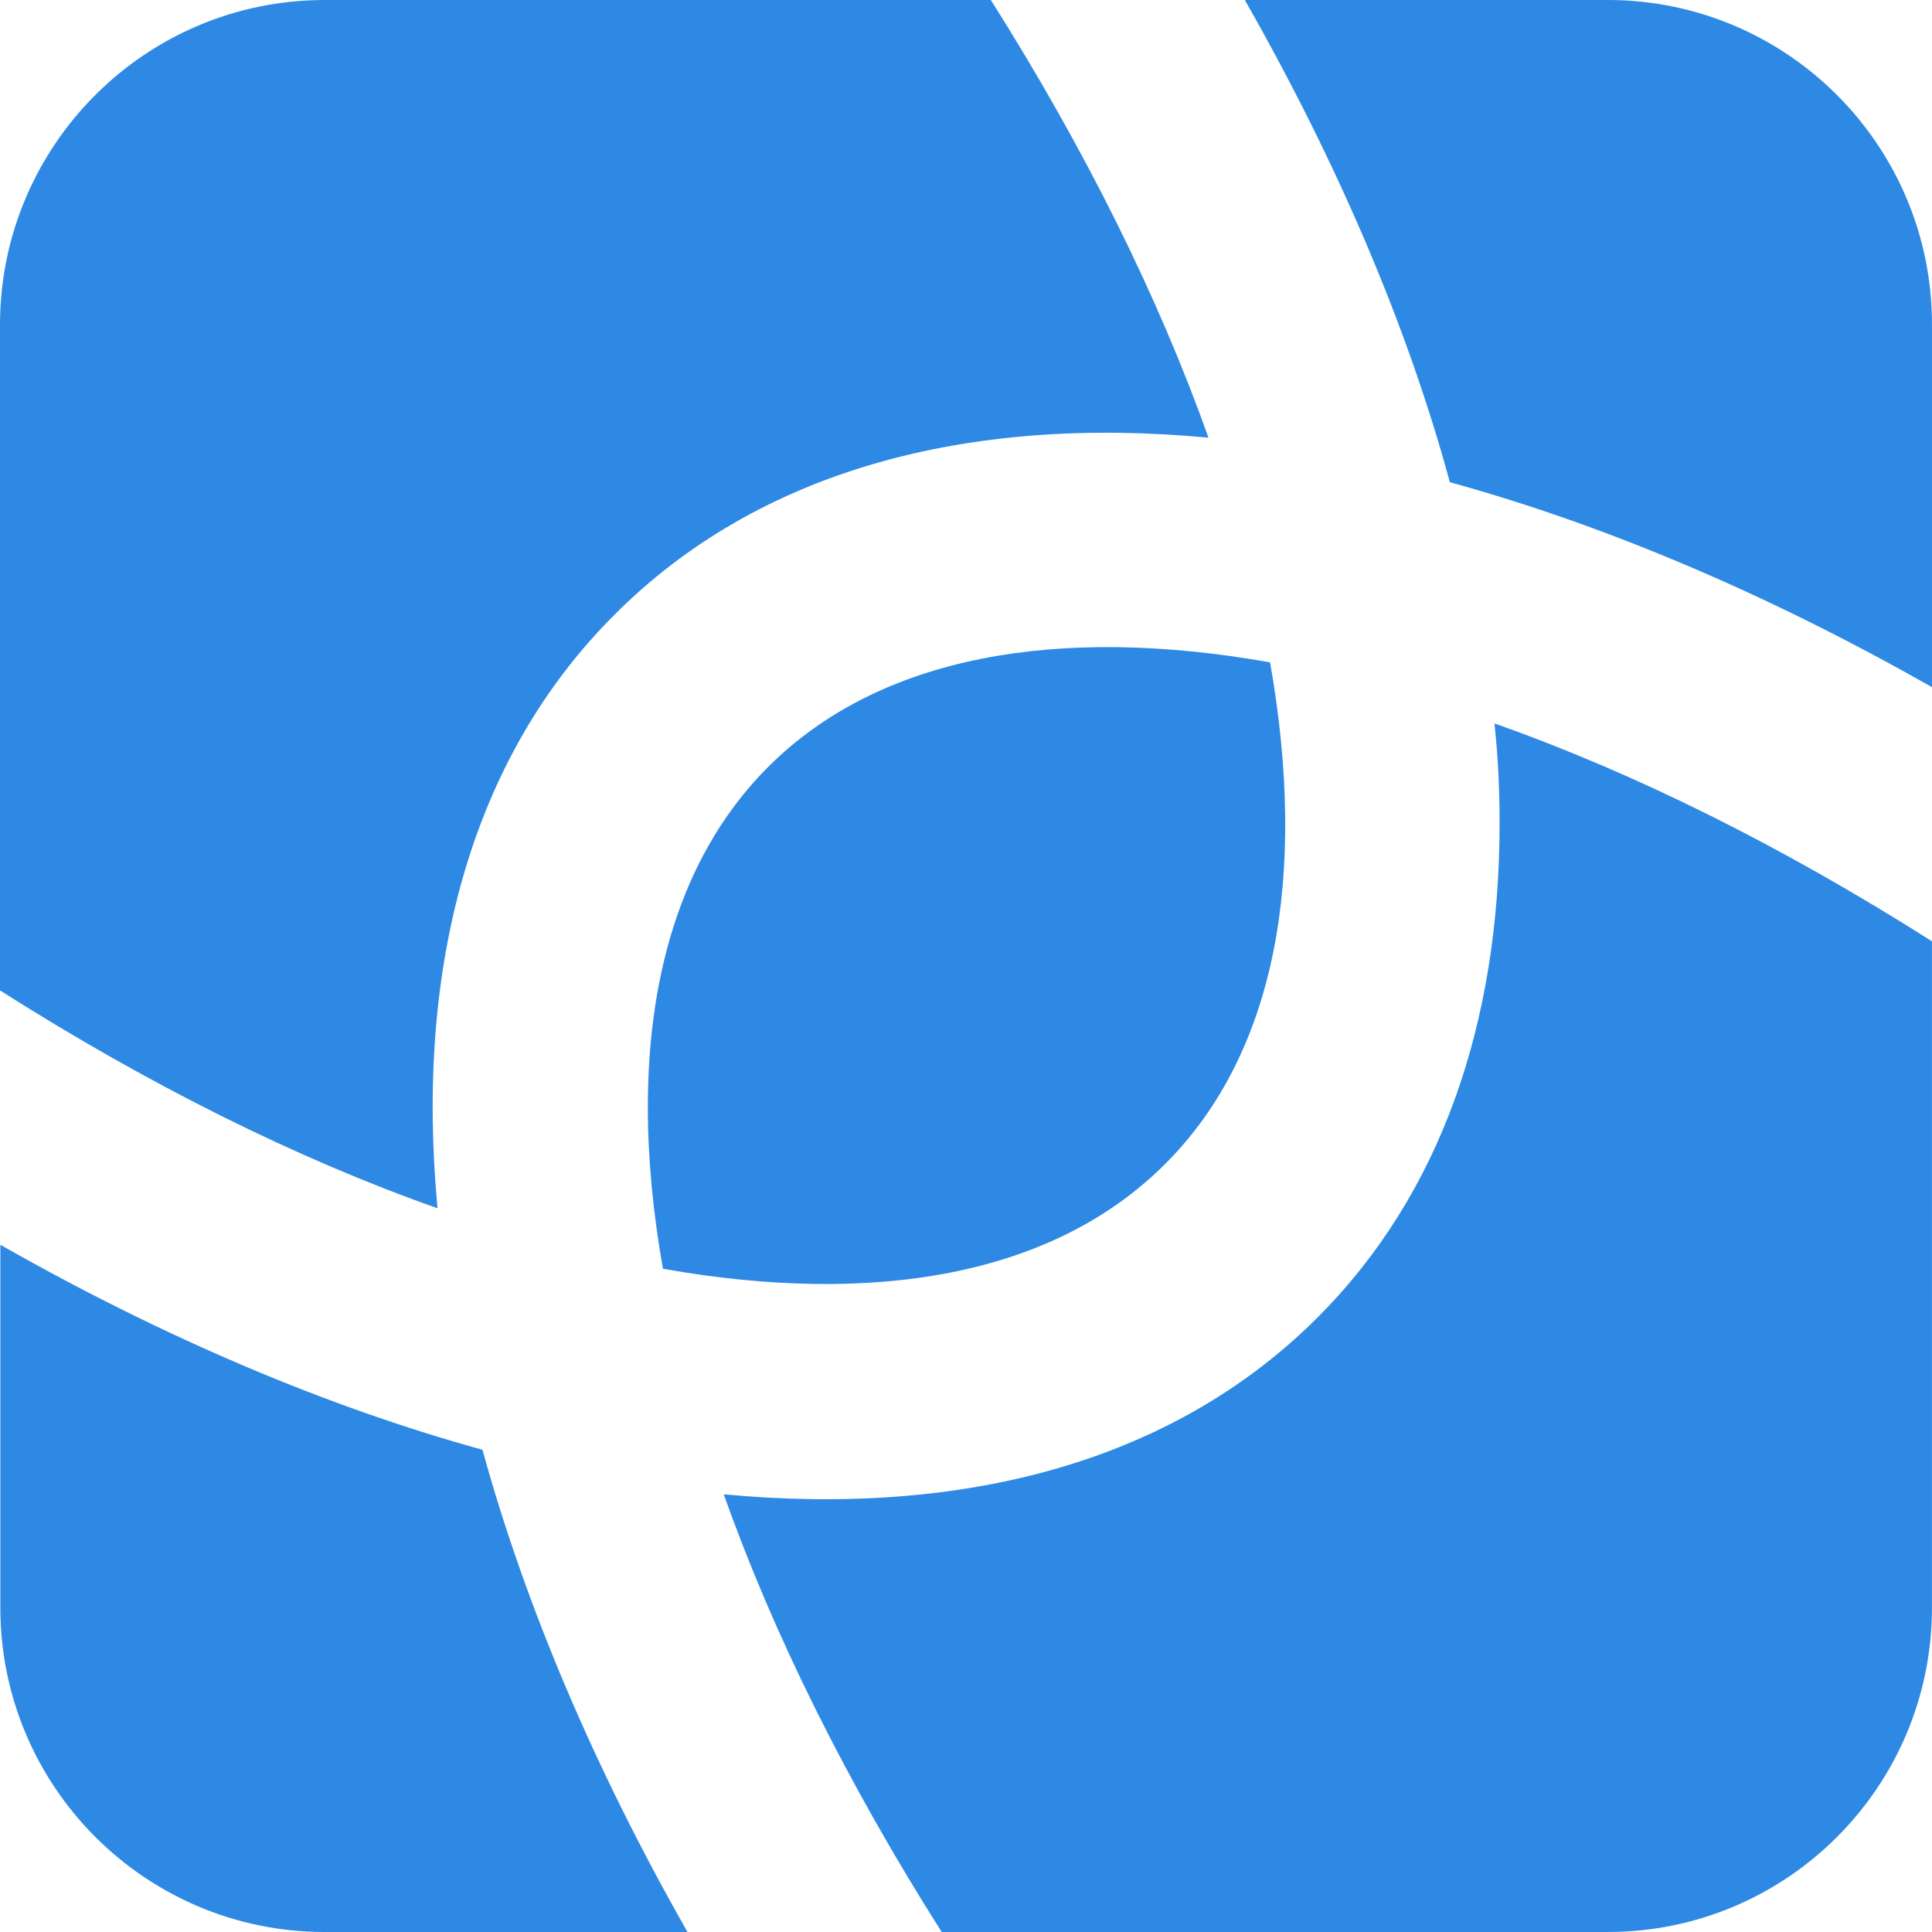
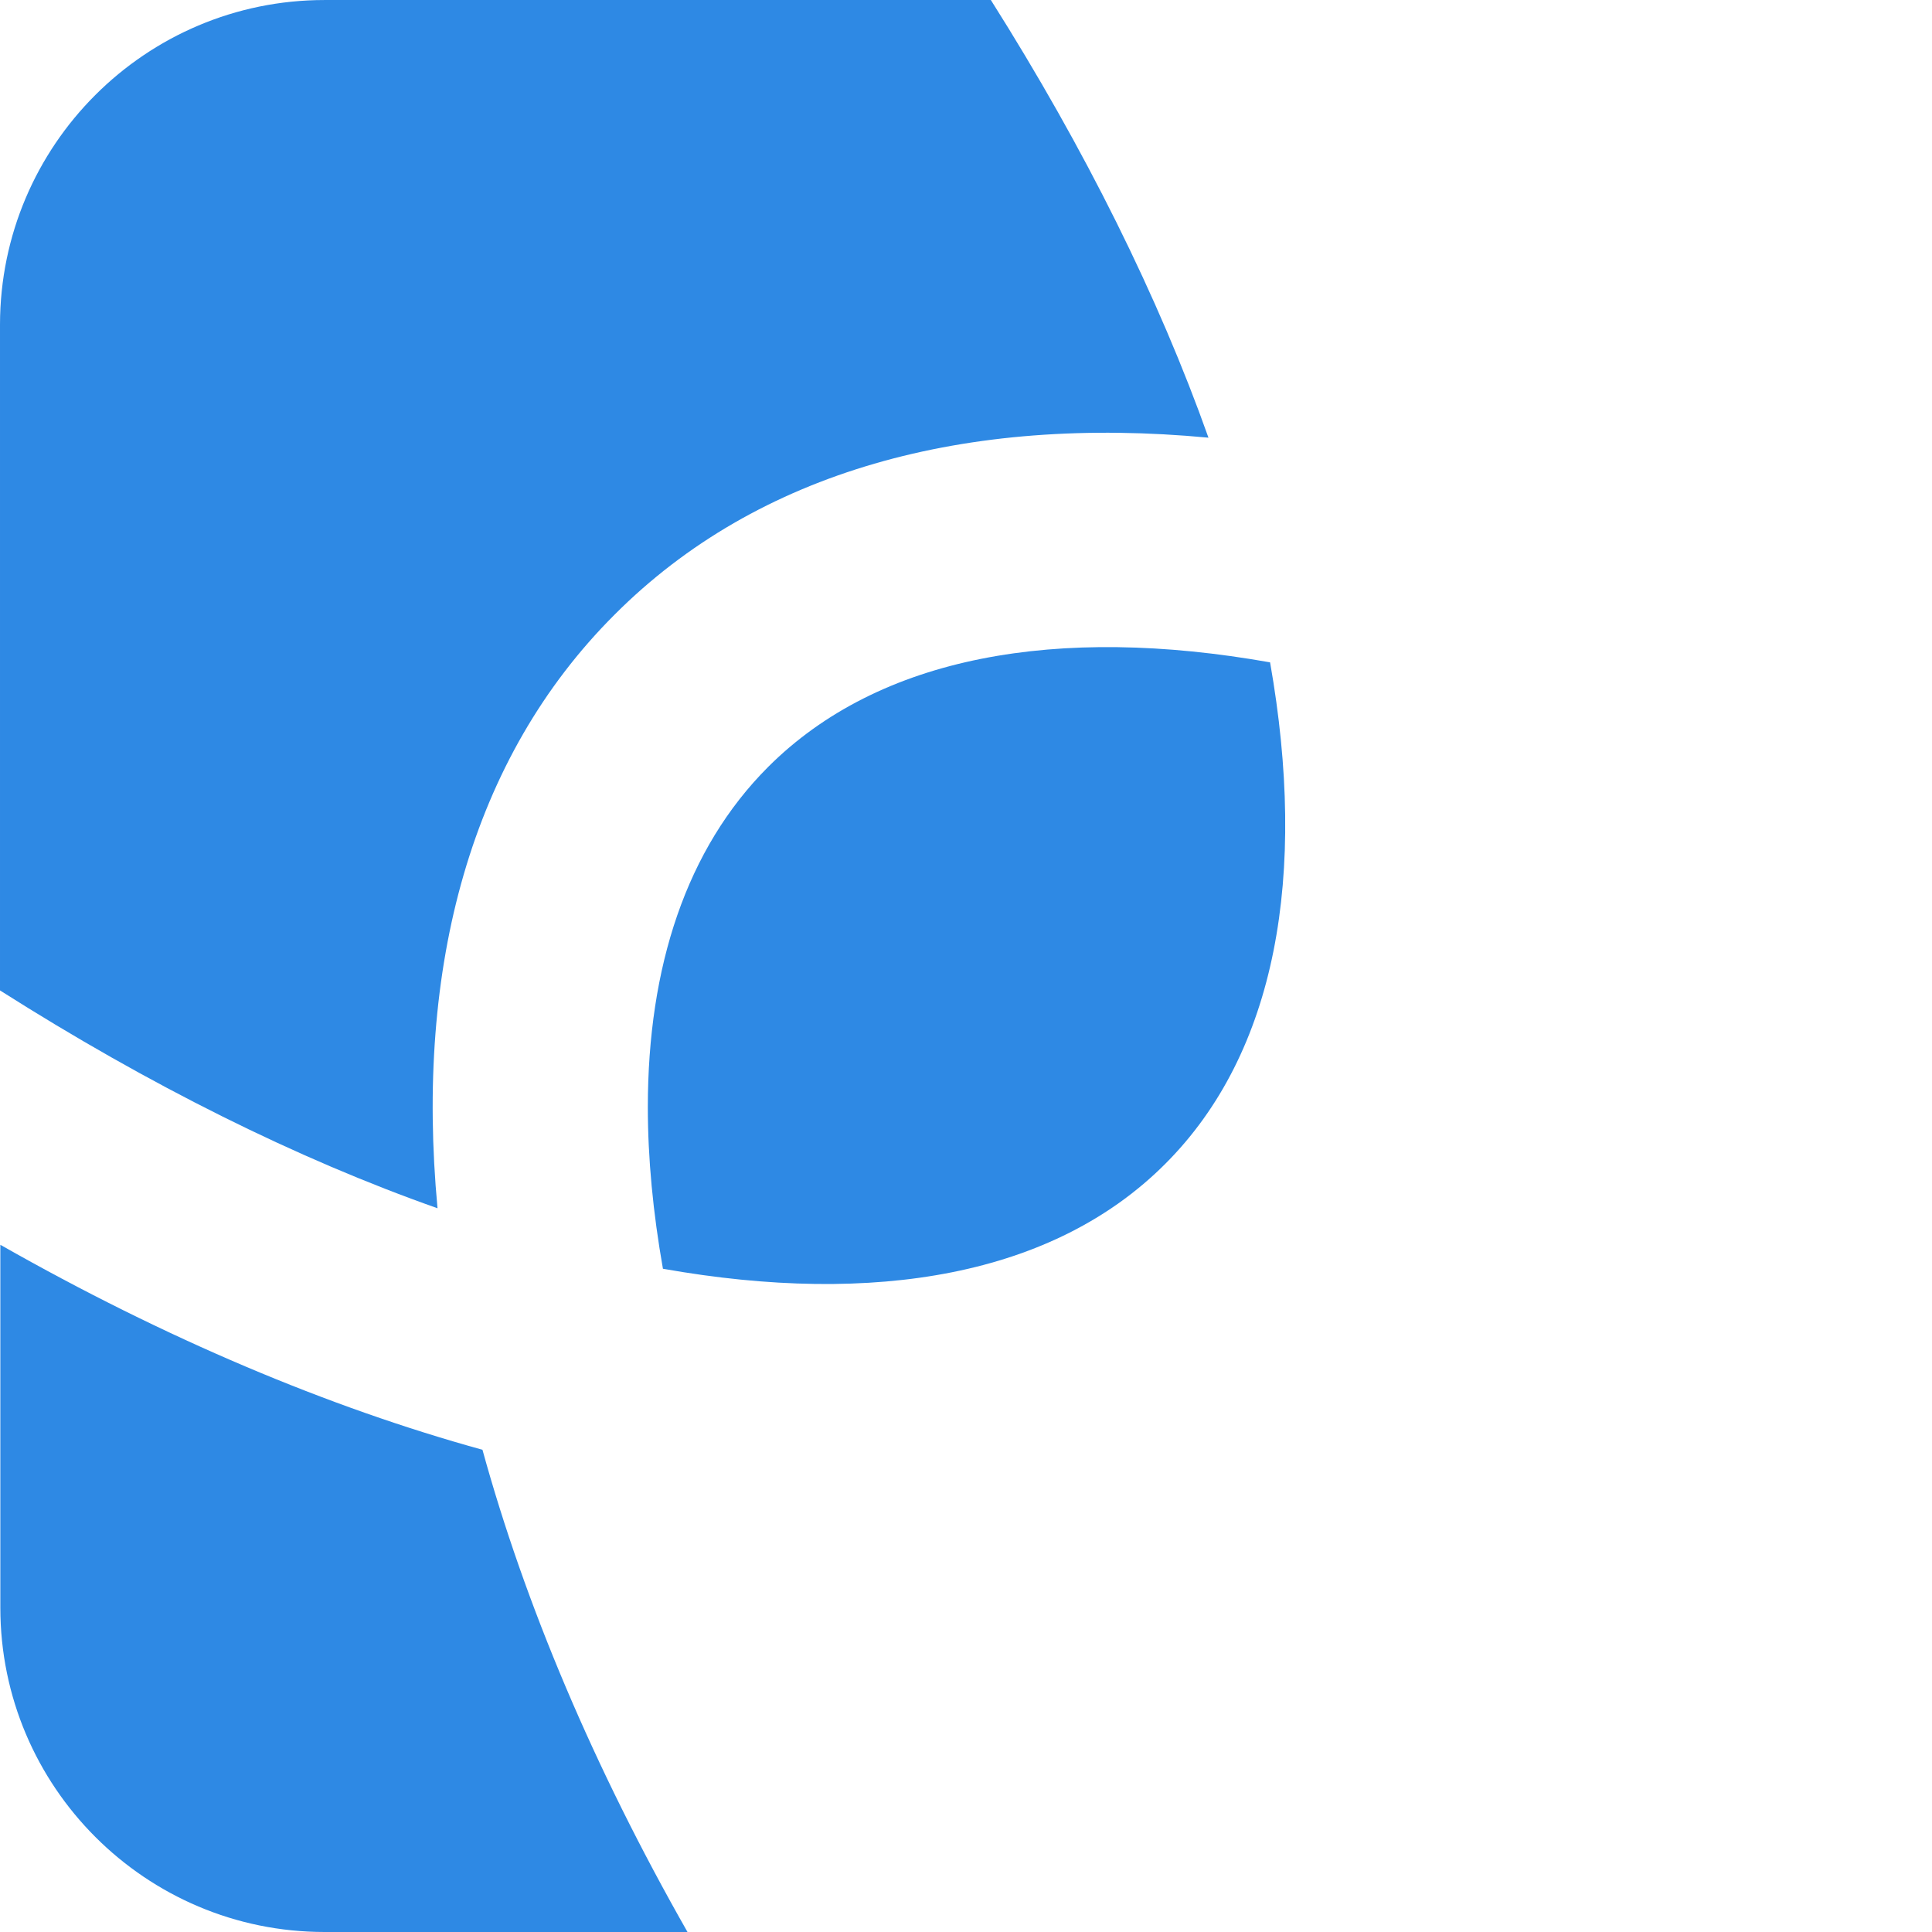
<svg xmlns="http://www.w3.org/2000/svg" fill="none" height="120" viewBox="0 0 120 120" width="120">
  <g fill="#2e89e4">
    <path d="m20.159 0h41.384c5.861 9.274 10.426 18.478 13.517 27.185-15.044-1.419-27.974 2.057-36.891 10.995-8.916 8.902-12.398 21.847-10.994 36.867-8.703-3.068-17.904-7.643-27.175-13.53v-41.371c.018-11.119 9.041-20.145 20.159-20.145z" />
    <path d="m40.238 68.768c0 3.174.32 6.543.941 10.055v-.018c13.197 2.341 24.28.408 31.189-6.508 6.927-6.916 8.845-17.964 6.519-31.157-13.197-2.341-24.28-.408-31.189 6.508-5.062 5.072-7.46 12.395-7.46 21.12z" />
-     <path d="m92.824 44.936c.229 2.121.318 4.172.318 6.206 0 12.395-3.641 23.017-11.296 30.678-8.916 8.92-21.847 12.413-36.891 10.994 3.073 8.689 7.655 17.91 13.534 27.185h41.367c11.118 0 20.141-9.009 20.141-20.145v-41.389c-9.271-5.887-18.47-10.462-27.173-13.53z" />
    <path d="m29.967 90.049c2.647 9.611 6.909 19.719 12.735 29.951h-22.539c-11.119 0-20.142-9.026-20.142-20.145v-22.539c10.231 5.816 20.372 10.09 29.946 12.732z" />
-     <path d="m77.318 0c5.826 10.232 10.124 20.34 12.735 29.951 9.591 2.642 19.716 6.916 29.946 12.732v-22.539c0-11.119-9.023-20.145-20.141-20.145z" />
  </g>
</svg>